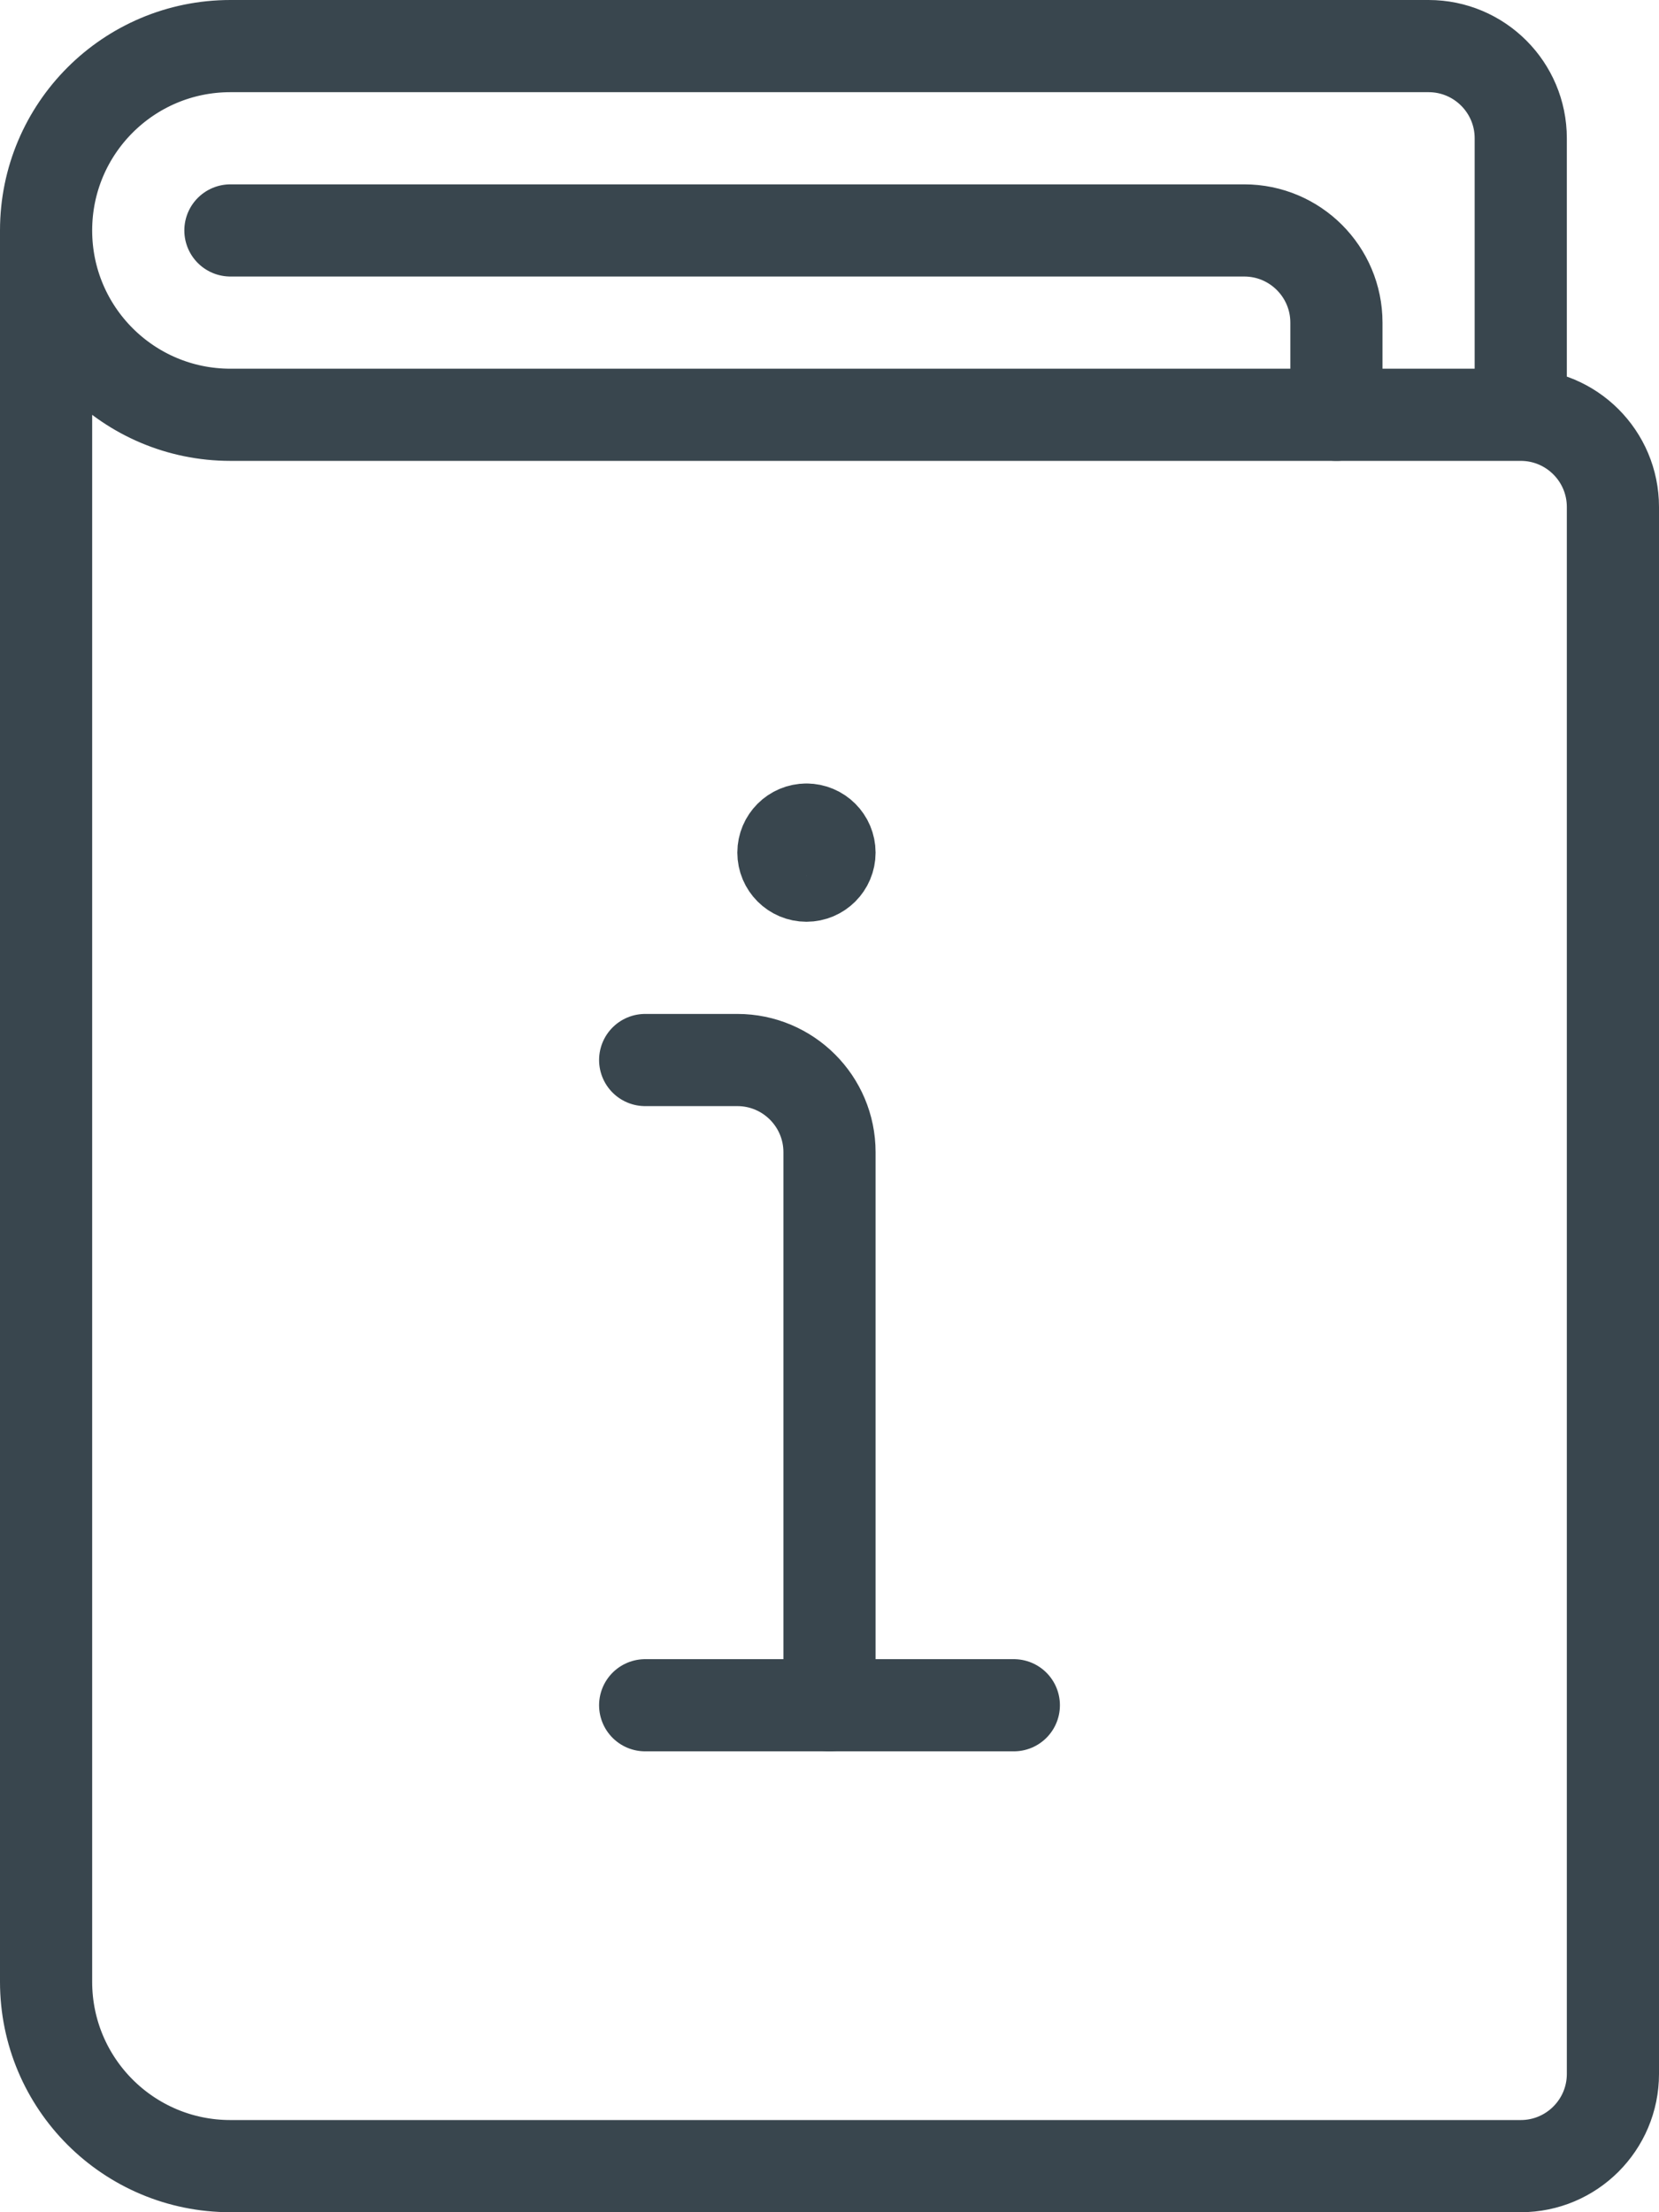
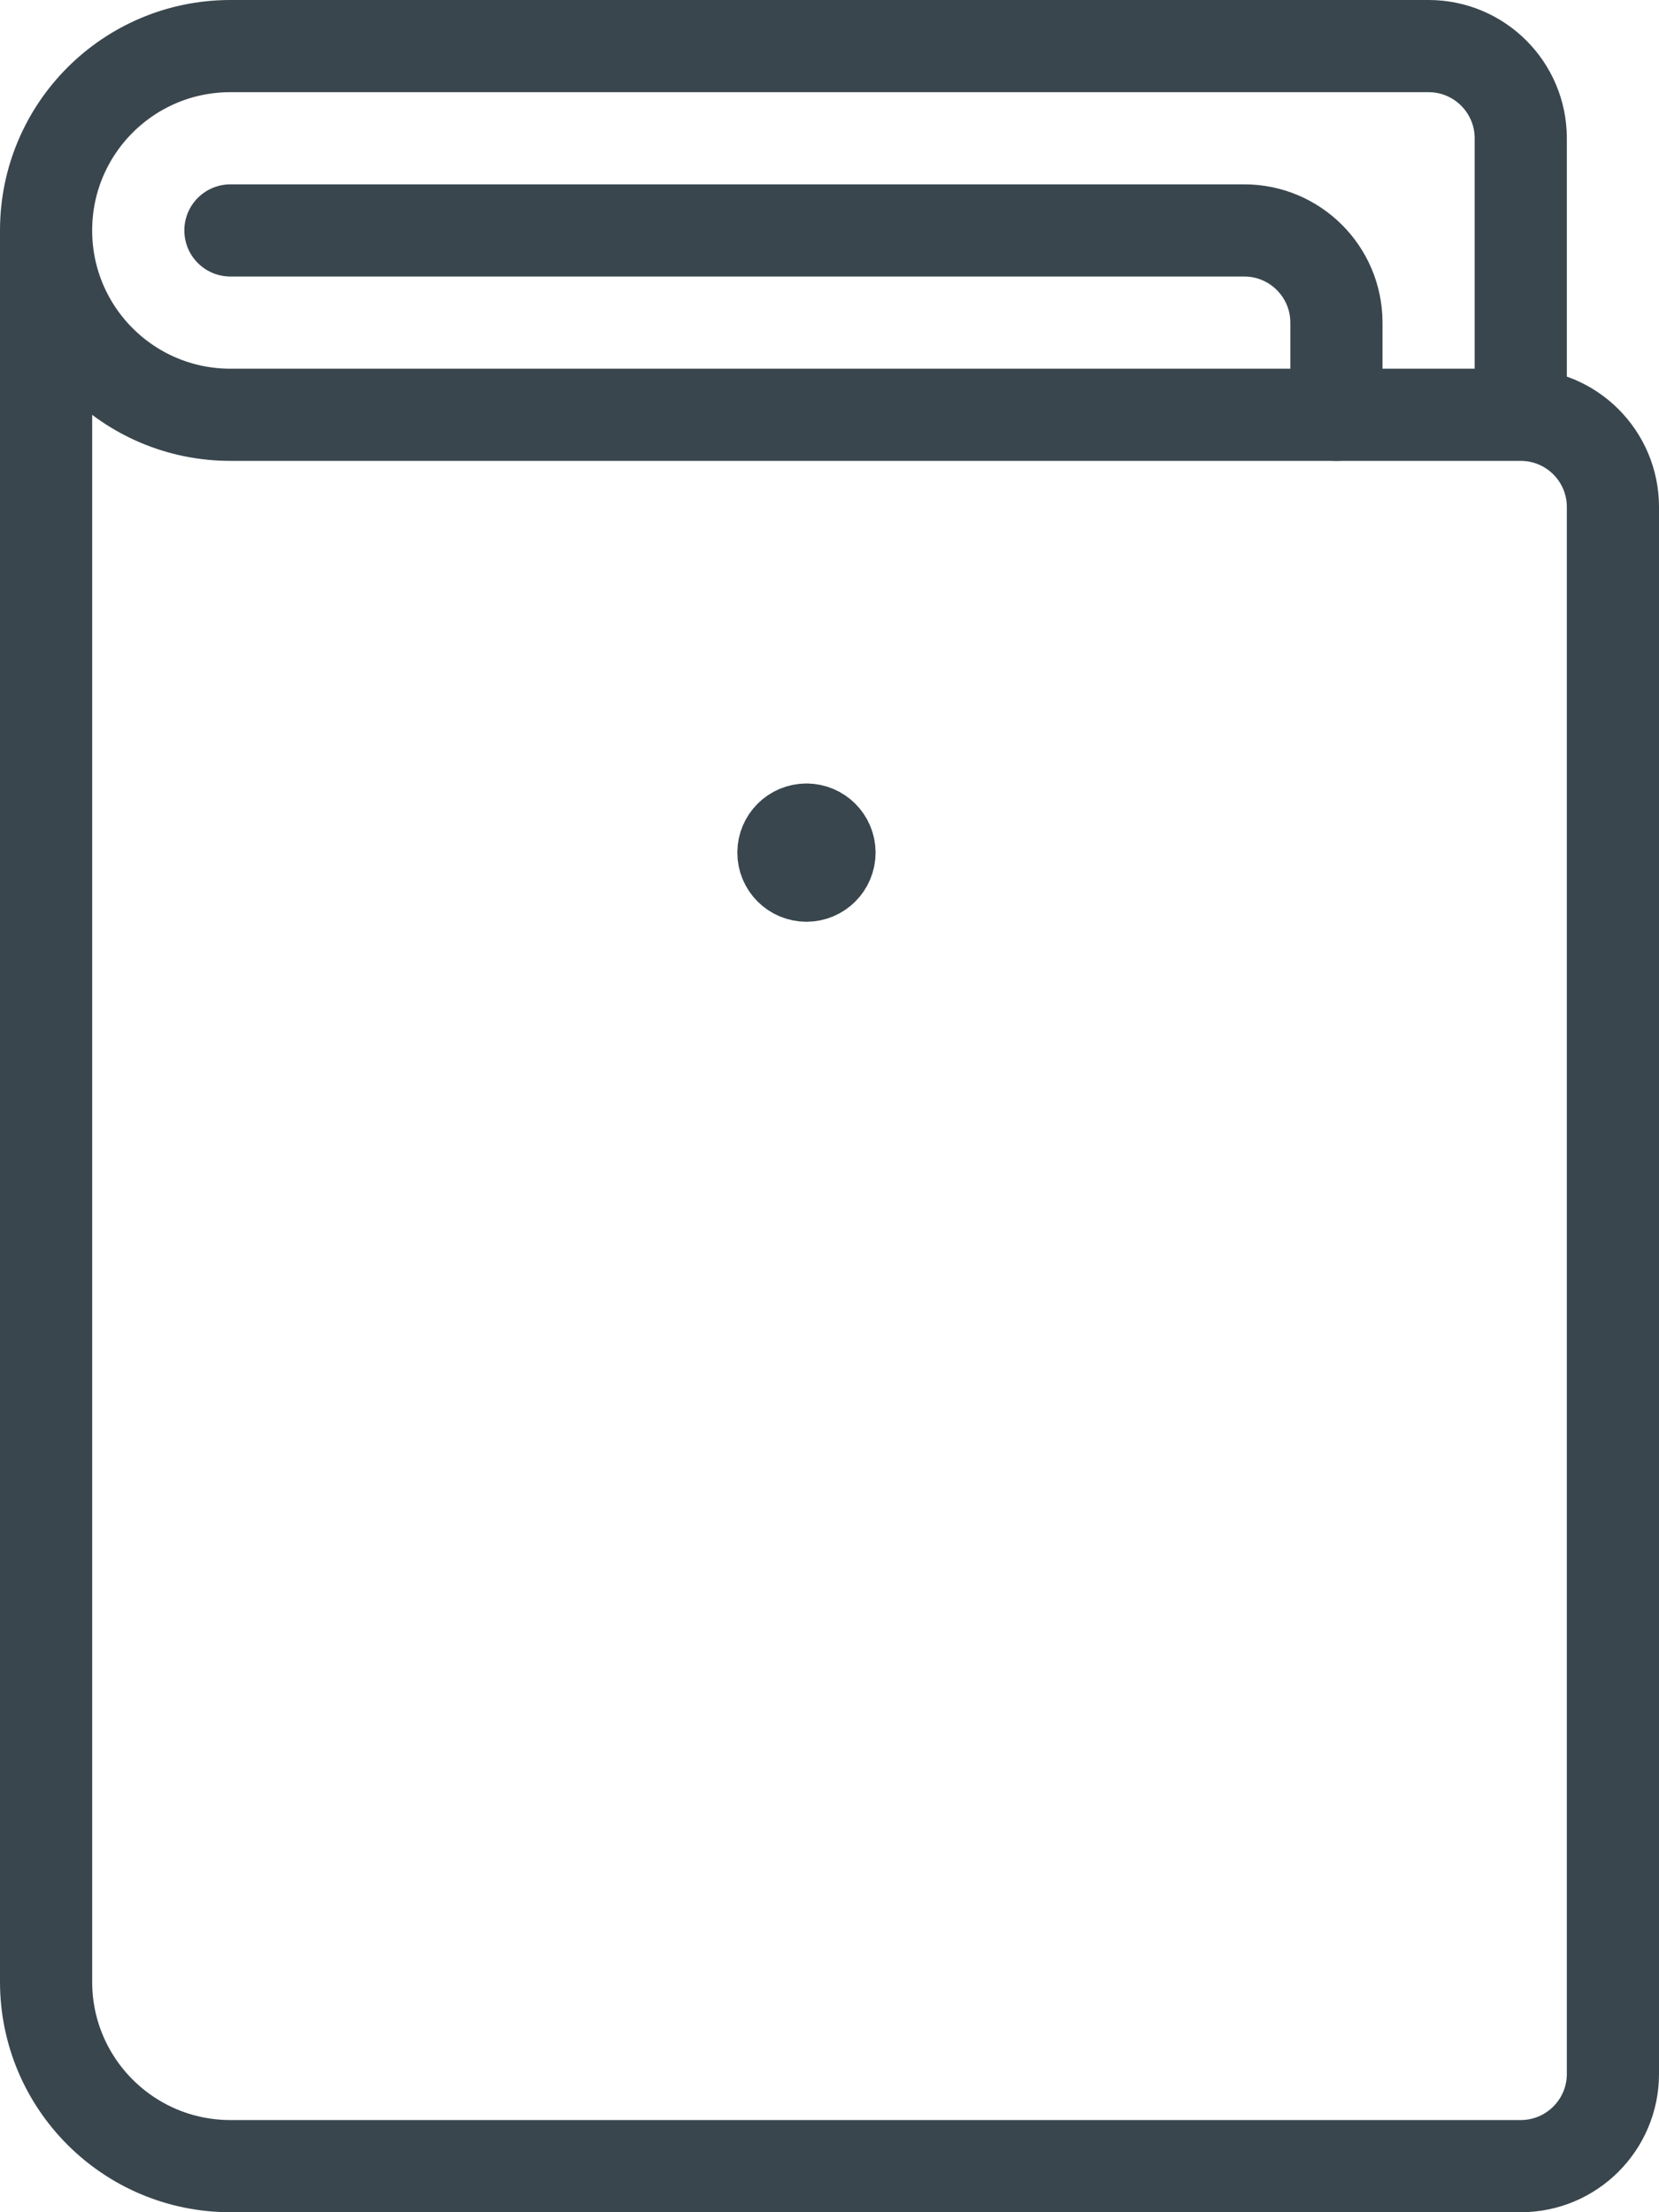
<svg xmlns="http://www.w3.org/2000/svg" width="18px" height="24px" viewBox="0 0 18 24" version="1.1">
  <title>63B02C45-0BE7-4604-954A-EB6A9AEF476E</title>
  <g id="Existig-customer" stroke="none" stroke-width="1" fill="none" fill-rule="evenodd" stroke-linecap="round" stroke-linejoin="round">
    <g id="Support---1-Existing-Customer" transform="translate(-769, -197)" stroke="#39464E">
      <g id="Group-14" transform="translate(766, 152)">
        <g id="book-close-2" transform="translate(3, 45)">
          <path d="M2.5,2.5 L13.5,2.5 C14.052,2.5 14.5,2.948 14.5,3.5 L14.5,4.5" id="Shape" />
          <path d="M16.5,4.5 L16.5,1.5 C16.5,0.948 16.052,0.5 15.5,0.5 L2.5,0.5 C1.395,0.5 0.5,1.395 0.5,2.5 C0.5,3.605 1.395,4.5 2.5,4.5 L16.5,4.5 C17.052,4.5 17.5,4.948 17.5,5.5 L17.5,22.5 C17.5,23.052 17.052,23.5 16.5,23.5 L2.5,23.5 C1.395,23.5 0.5,22.605 0.5,21.5 L0.5,2.5" id="Shape" />
-           <path d="M9,18.5 L9,12.5 C9,11.948 8.552,11.5 8,11.5 L7,11.5" id="Shape" />
-           <line x1="7" y1="18.5" x2="11" y2="18.5" id="Shape" />
          <path d="M8.75,9 C8.888,9 9,9.112 9,9.25 C9,9.388 8.888,9.5 8.75,9.5 C8.612,9.5 8.5,9.388 8.5,9.25 C8.5,9.112 8.612,9 8.75,9" id="Shape" />
        </g>
      </g>
    </g>
  </g>
</svg>